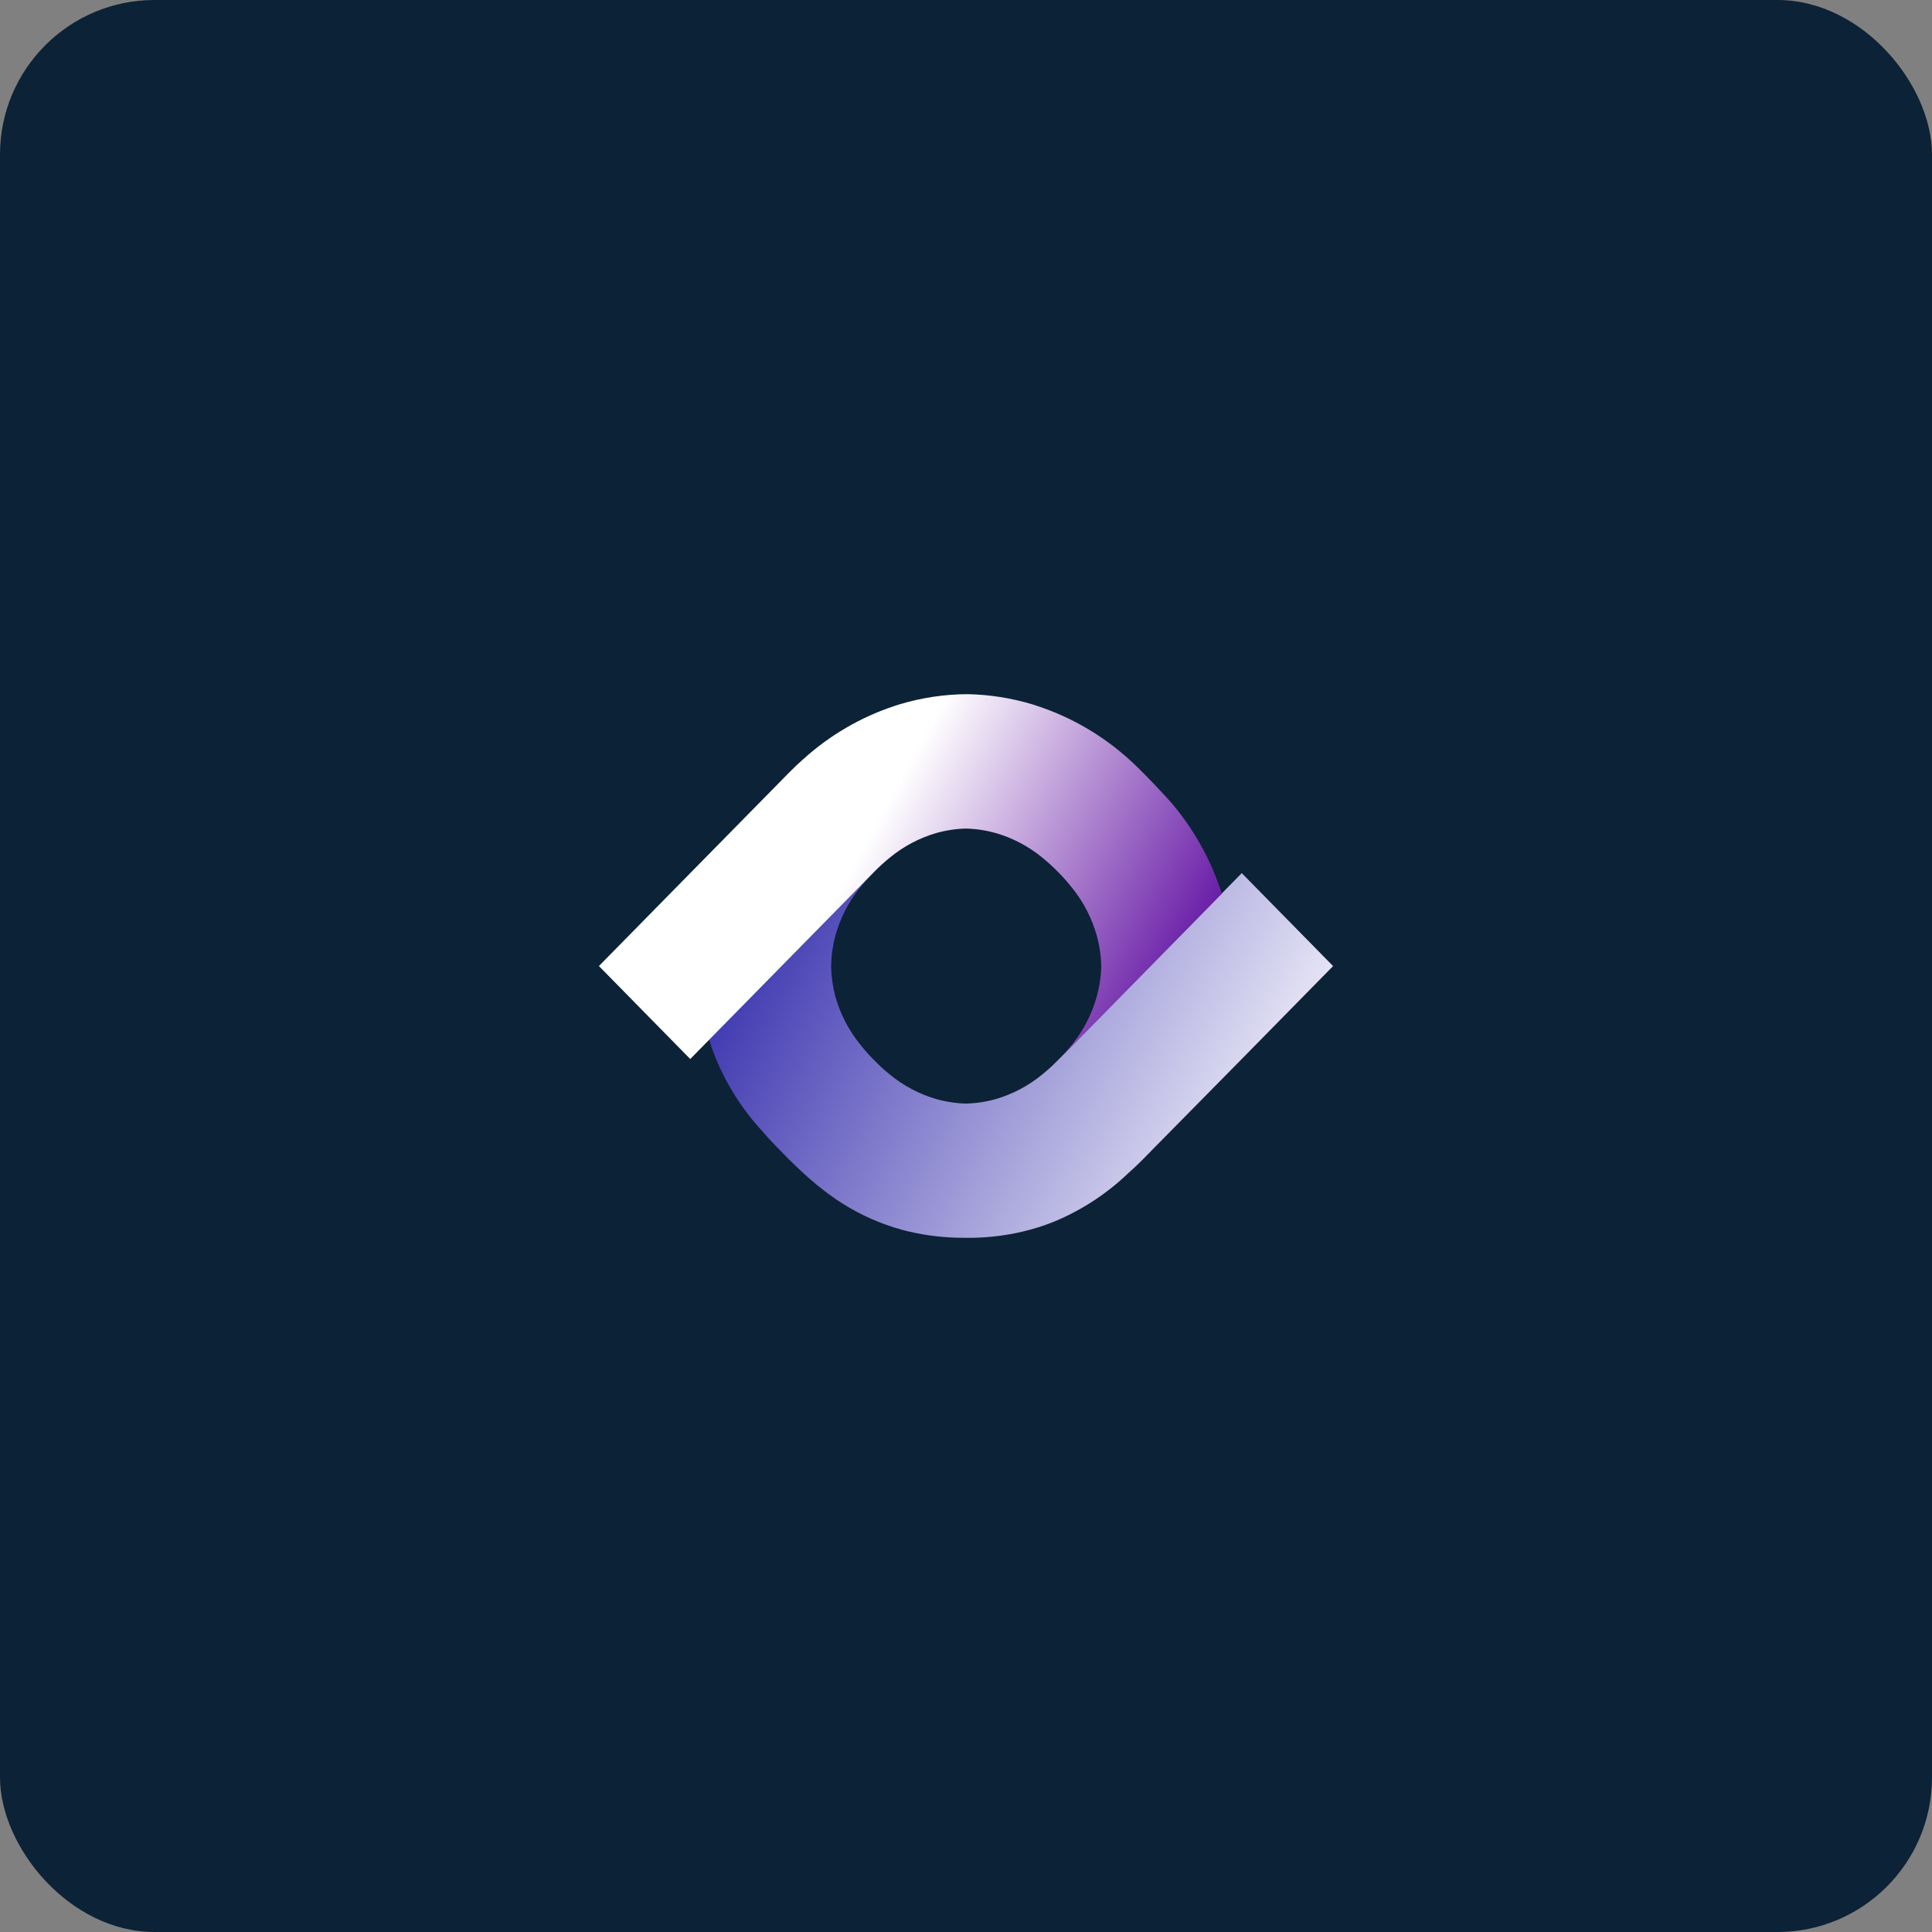
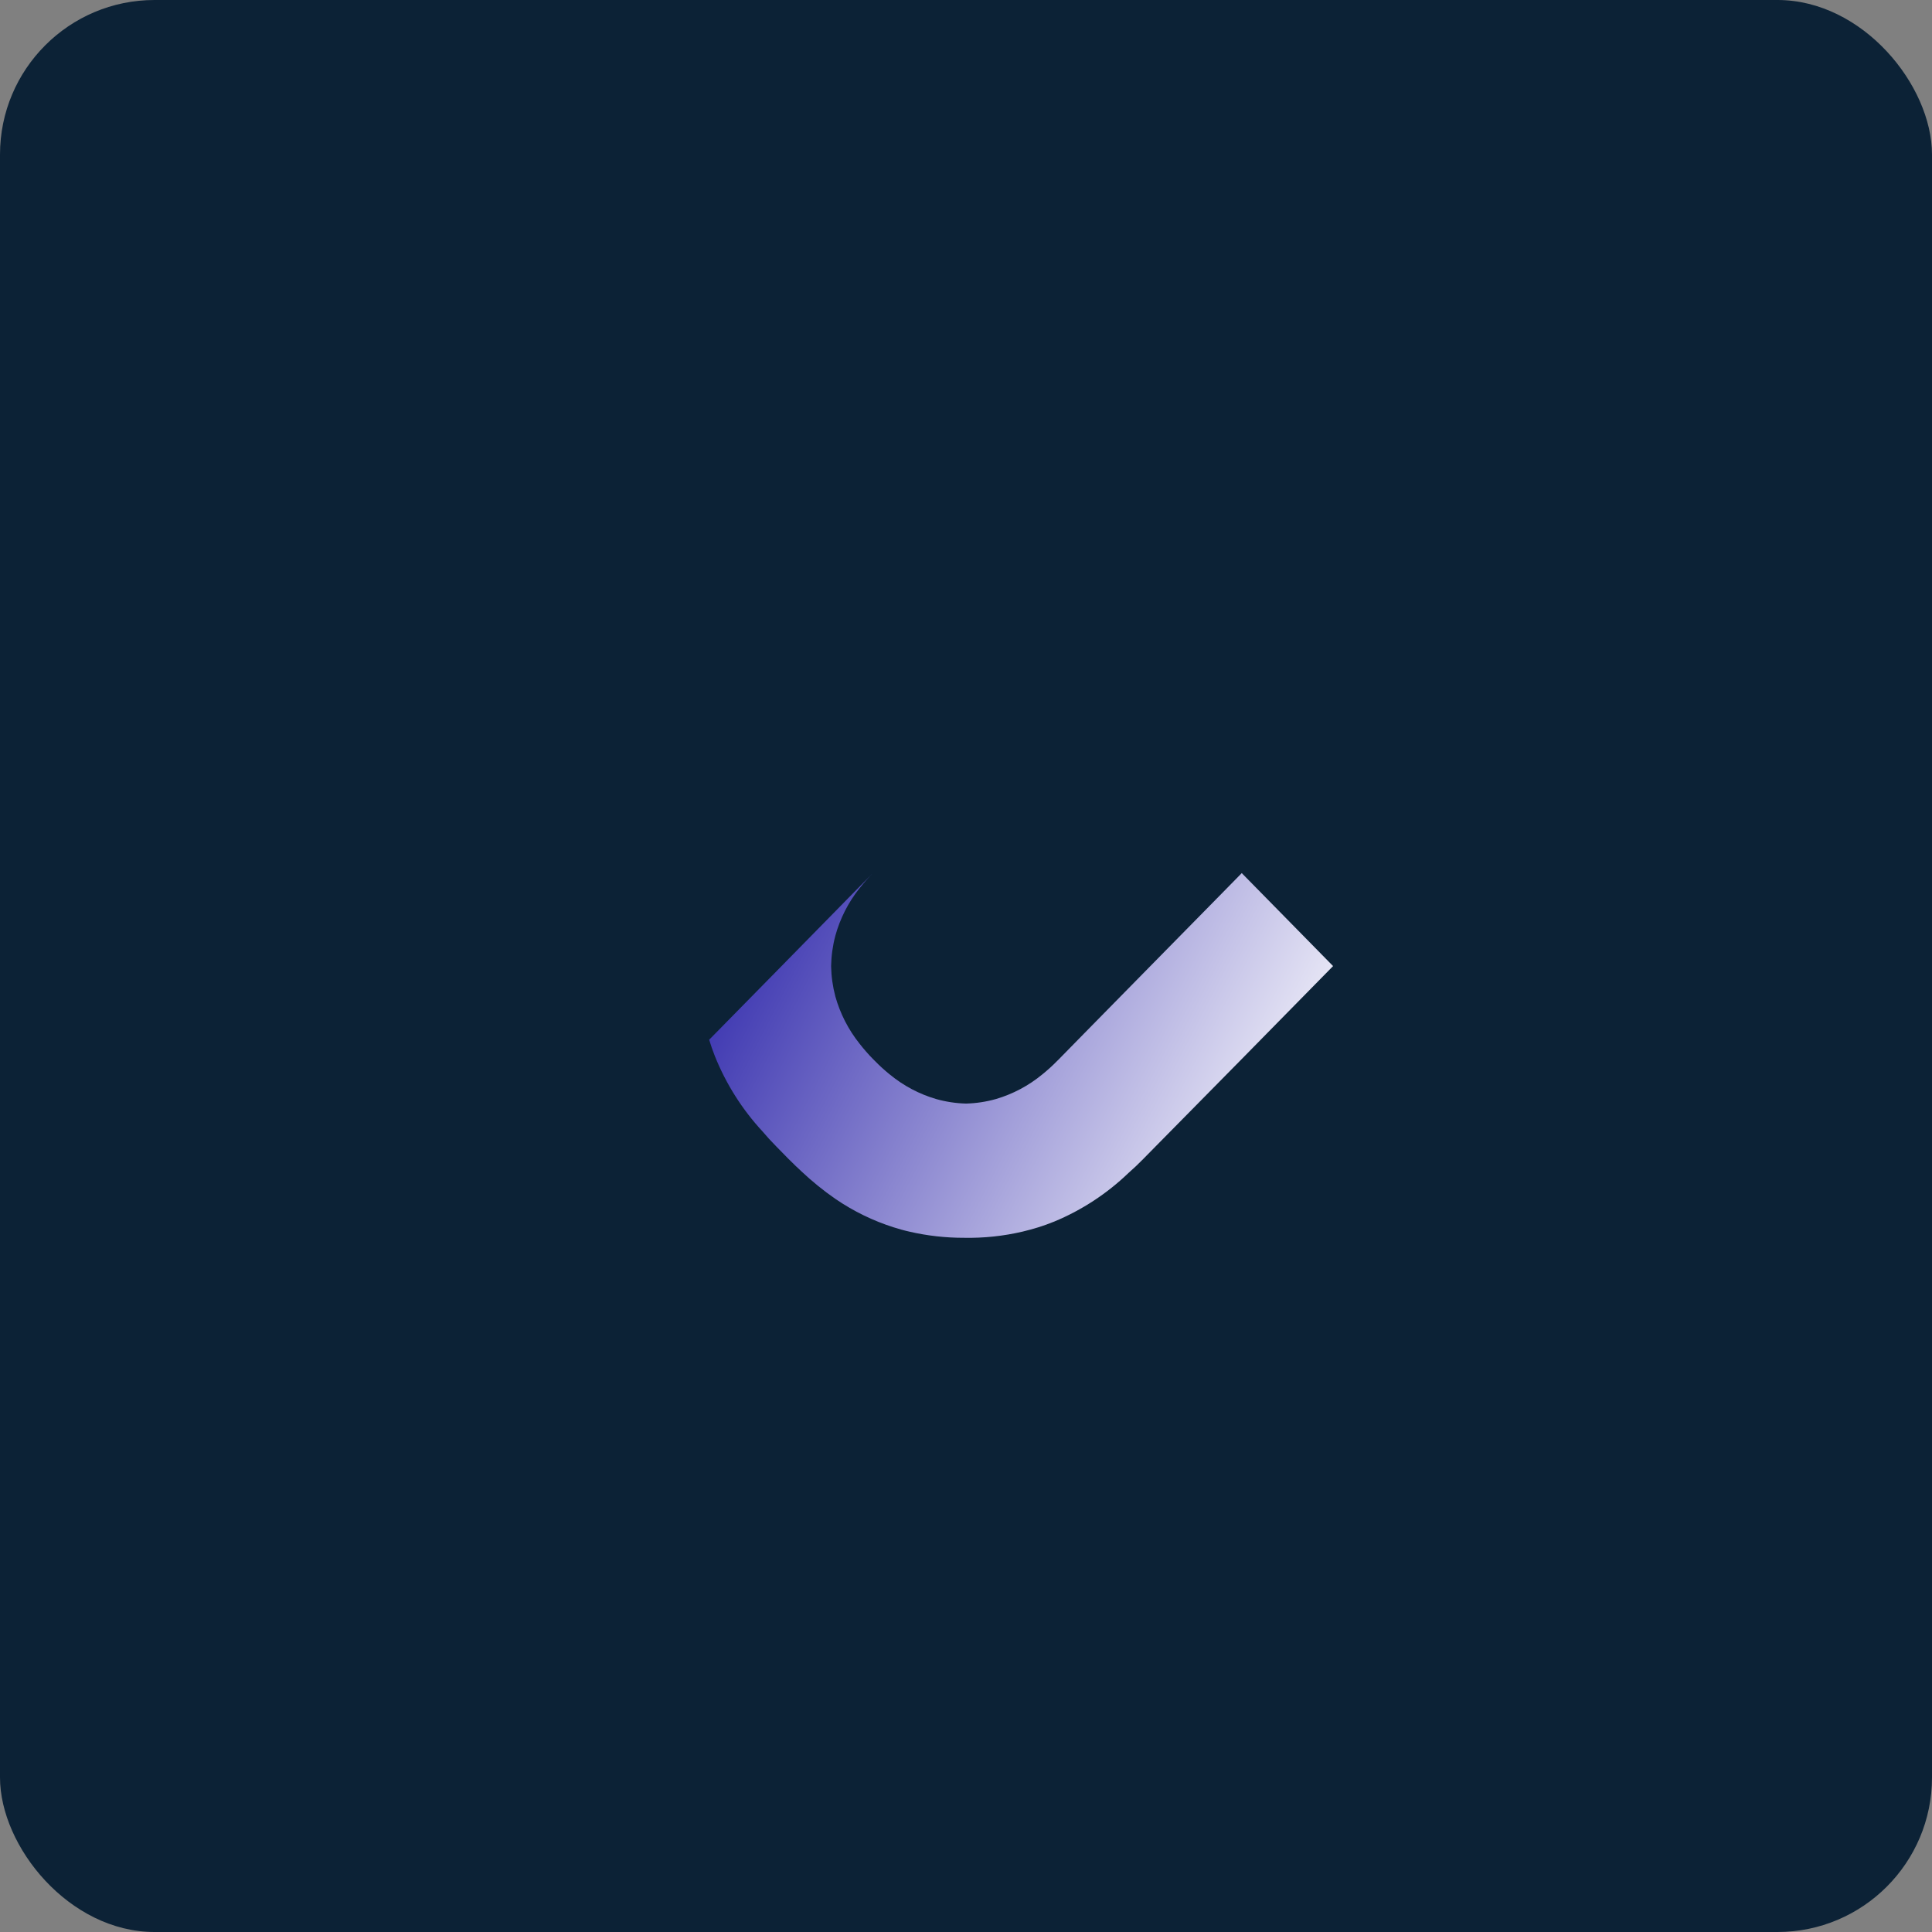
<svg xmlns="http://www.w3.org/2000/svg" width="100" height="100" viewBox="0 0 100 100" fill="none">
  <rect x="0" y="0" width="100" height="100" fill="#808080" stroke="none" />
  <rect width="100" height="100" rx="8" fill="#0C2236" />
  <path d="M64.273 45.192L63.296 46.188L63.232 46.253L59.545 50.002L56.105 53.502L54.816 54.817L54.731 54.901C54.485 55.153 54.224 55.39 53.95 55.611C53.241 56.196 52.423 56.63 51.546 56.887C51.042 57.029 50.524 57.107 50.001 57.121C49.479 57.107 48.961 57.029 48.458 56.887C47.585 56.633 46.771 56.203 46.065 55.622L46.023 55.589C45.76 55.374 45.509 55.145 45.272 54.901L45.188 54.817C44.941 54.566 44.708 54.3 44.491 54.021C43.915 53.3 43.488 52.468 43.237 51.574C43.101 51.062 43.028 50.535 43.018 50.004C43.028 49.474 43.101 48.947 43.237 48.434C43.483 47.541 43.906 46.709 44.48 45.988L44.513 45.948C44.723 45.681 44.948 45.425 45.186 45.183L43.897 46.495L40.455 50.002L36.77 53.752L36.706 53.816C36.794 54.103 36.89 54.385 37.002 54.666C37.582 56.11 38.42 57.433 39.473 58.568V58.568C39.692 58.829 39.928 59.084 40.173 59.333L40.828 60.001C40.859 60.034 40.892 60.063 40.925 60.094C41.095 60.265 41.266 60.432 41.443 60.592L41.48 60.628C42.035 61.151 42.628 61.632 43.254 62.064C44.179 62.695 45.188 63.187 46.251 63.525C46.52 63.61 46.791 63.688 47.064 63.748C47.996 63.964 48.949 64.071 49.905 64.068C50.922 64.087 51.937 63.98 52.928 63.748C53.203 63.683 53.474 63.608 53.743 63.525C54.011 63.443 54.302 63.336 54.575 63.225C55.996 62.635 57.297 61.782 58.413 60.71C58.669 60.488 58.92 60.247 59.165 59.998L59.821 59.331L64.273 54.815L69 50.004L64.273 45.192Z" fill="url(#paint0_linear_32_30)" />
-   <path d="M60.529 41.436C60.059 40.922 59.576 40.406 59.073 39.908C58.905 39.737 58.732 39.57 58.557 39.41L58.518 39.374C57.122 38.093 55.475 37.126 53.686 36.539C53.614 36.517 53.544 36.488 53.467 36.466C52.368 36.133 51.23 35.952 50.084 35.93C48.877 35.934 47.678 36.116 46.522 36.468C46.452 36.488 46.382 36.517 46.303 36.539C44.56 37.114 42.952 38.051 41.582 39.29C41.327 39.512 41.075 39.752 40.831 40.002L40.175 40.669L35.727 45.192L31 50.002L35.727 54.815L36.706 53.818L36.77 53.754L40.455 50.004L43.895 46.504L45.184 45.192L45.269 45.105C45.517 44.855 45.777 44.618 46.05 44.396C46.759 43.811 47.577 43.377 48.454 43.119C48.957 42.978 49.475 42.899 49.997 42.886C50.519 42.899 51.037 42.978 51.54 43.119C52.416 43.372 53.234 43.803 53.944 44.385L53.983 44.418C54.247 44.632 54.498 44.861 54.735 45.105L54.82 45.19C55.067 45.442 55.3 45.708 55.517 45.986C56.093 46.707 56.519 47.539 56.77 48.432C56.911 48.944 56.988 49.471 57.001 50.002C56.989 50.533 56.911 51.061 56.77 51.572C56.524 52.465 56.1 53.298 55.526 54.018L55.495 54.058C55.283 54.326 55.058 54.582 54.82 54.826L56.11 53.511L59.55 50.011L63.241 46.253C62.673 44.474 61.75 42.834 60.529 41.436V41.436Z" fill="url(#paint1_linear_32_30)" />
  <defs>
    <linearGradient id="paint0_linear_32_30" x1="38.328" y1="45.412" x2="68.286" y2="60.886" gradientUnits="userSpaceOnUse">
      <stop stop-color="#342DAD" />
      <stop offset="1" stop-color="white" />
    </linearGradient>
    <linearGradient id="paint1_linear_32_30" x1="38.853" y1="42.234" x2="61.389" y2="54.489" gradientUnits="userSpaceOnUse">
      <stop offset="0.23" stop-color="white" />
      <stop offset="1" stop-color="#56009C" />
    </linearGradient>
  </defs>
</svg>